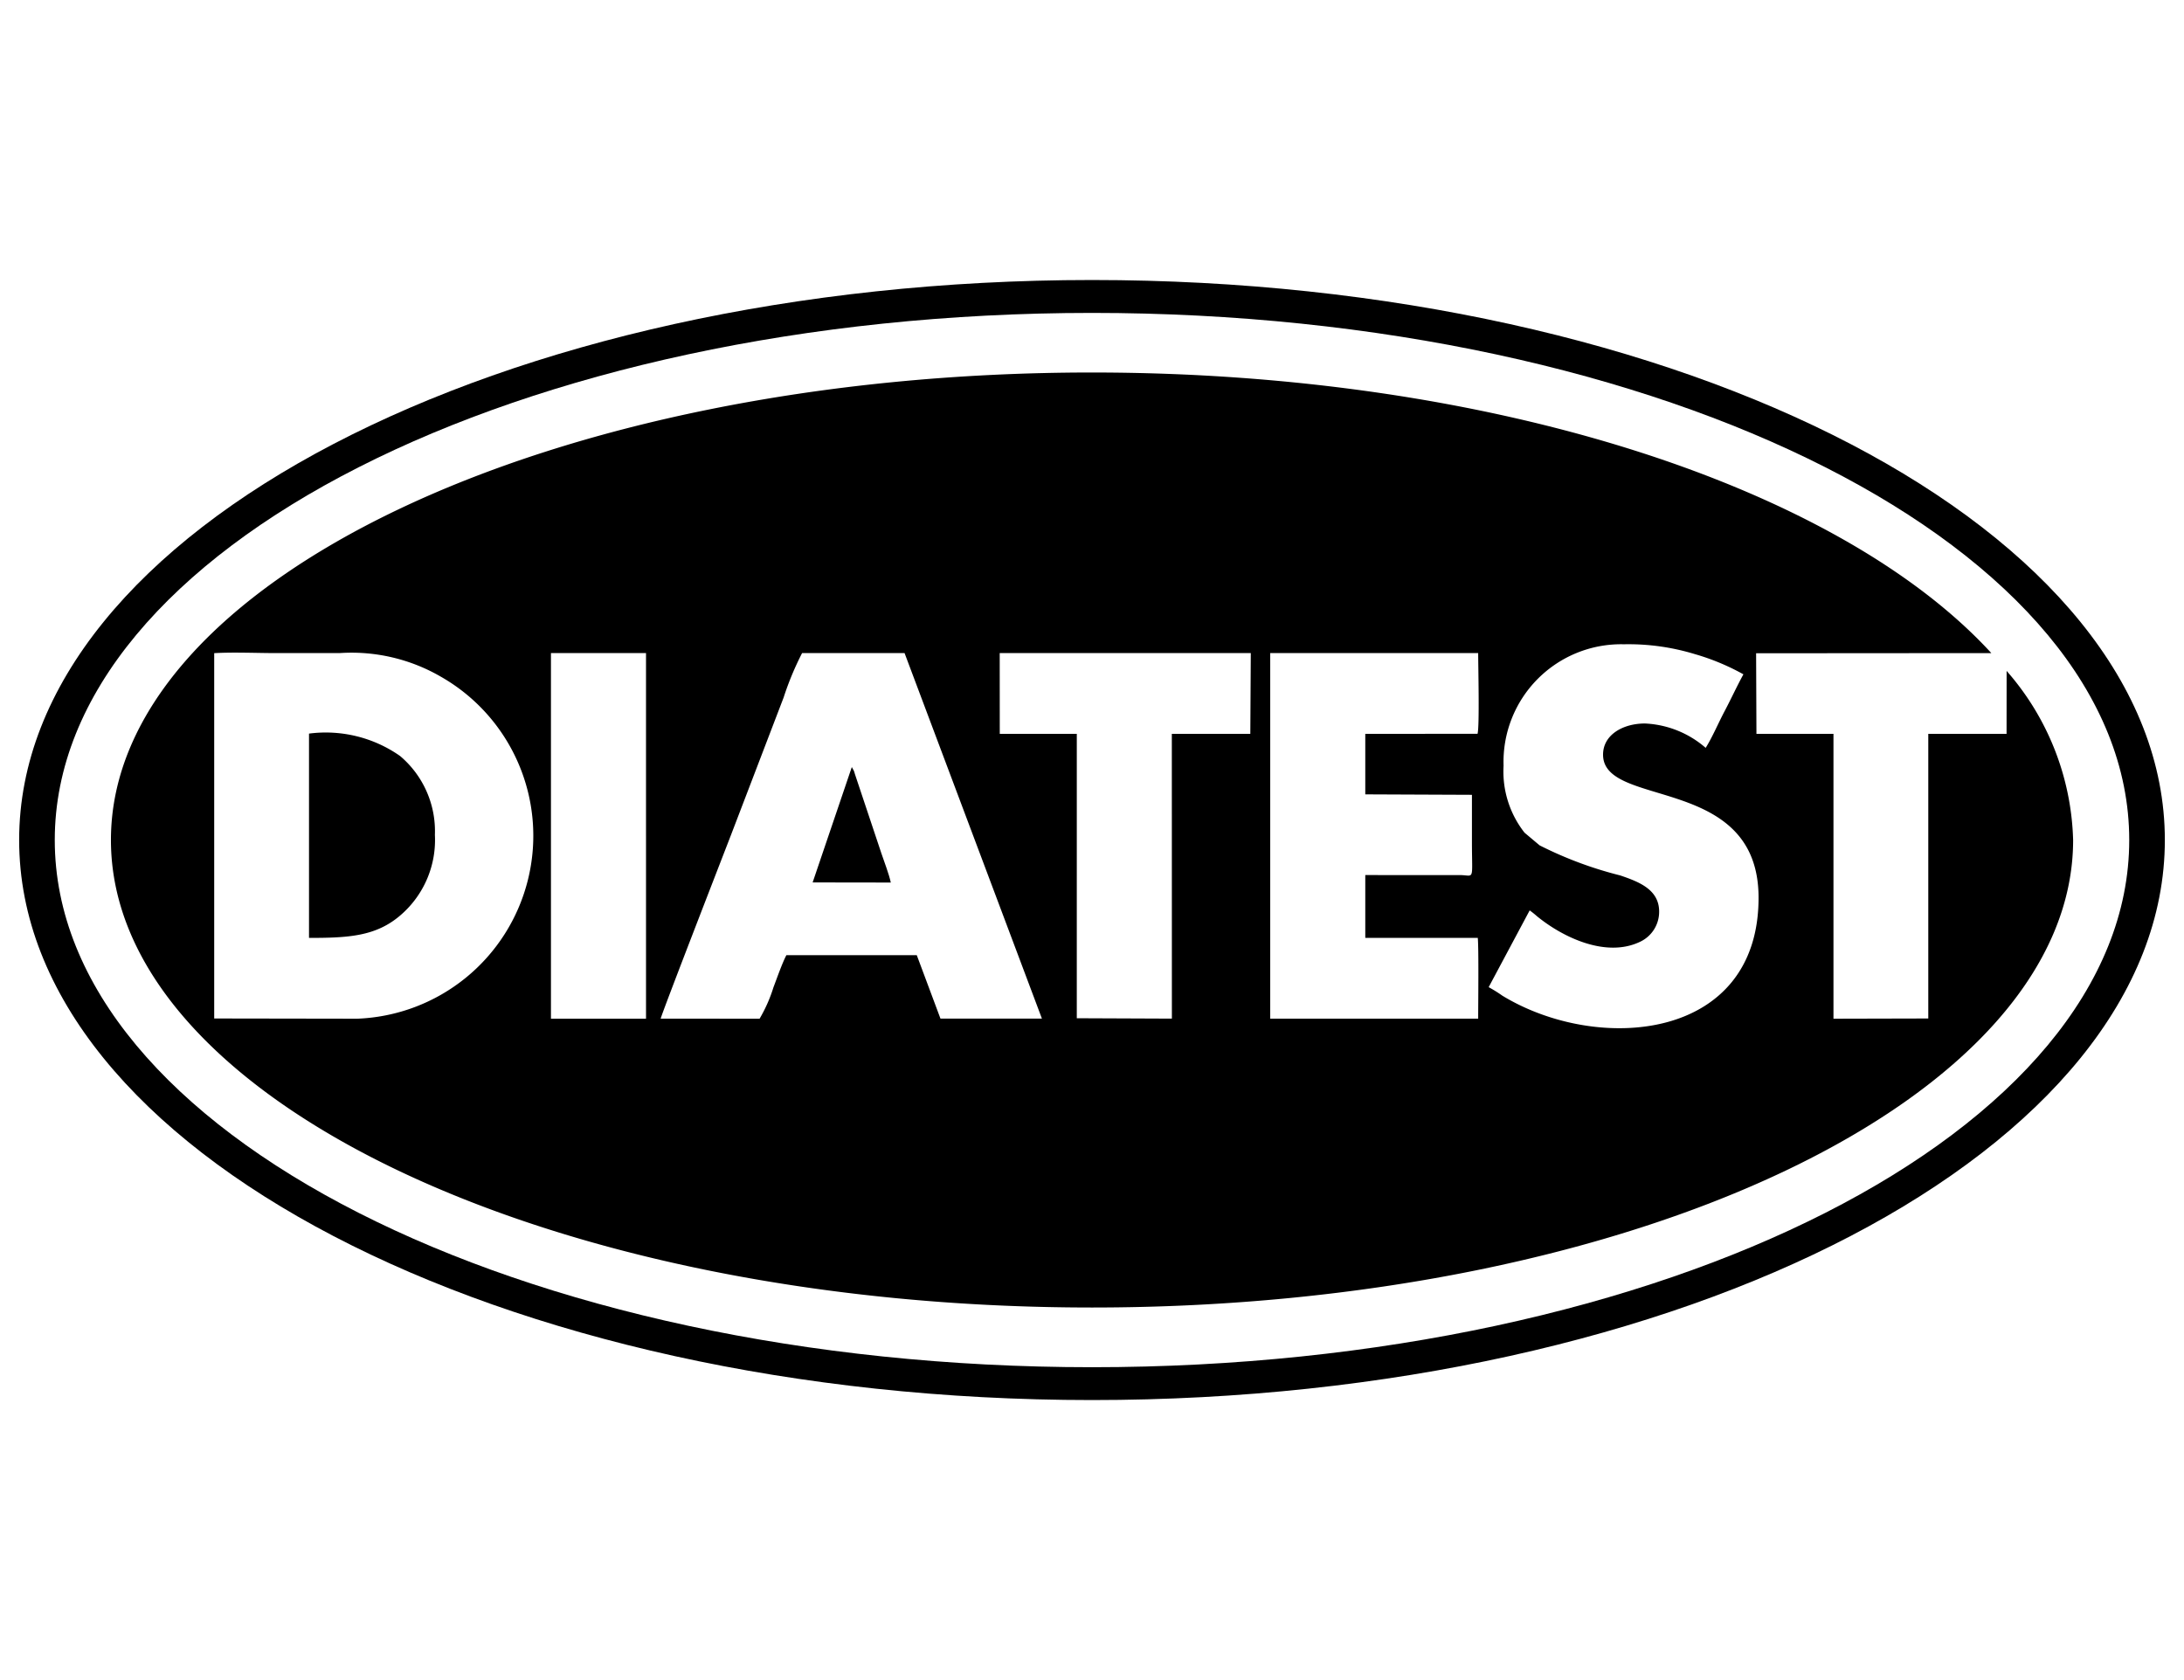
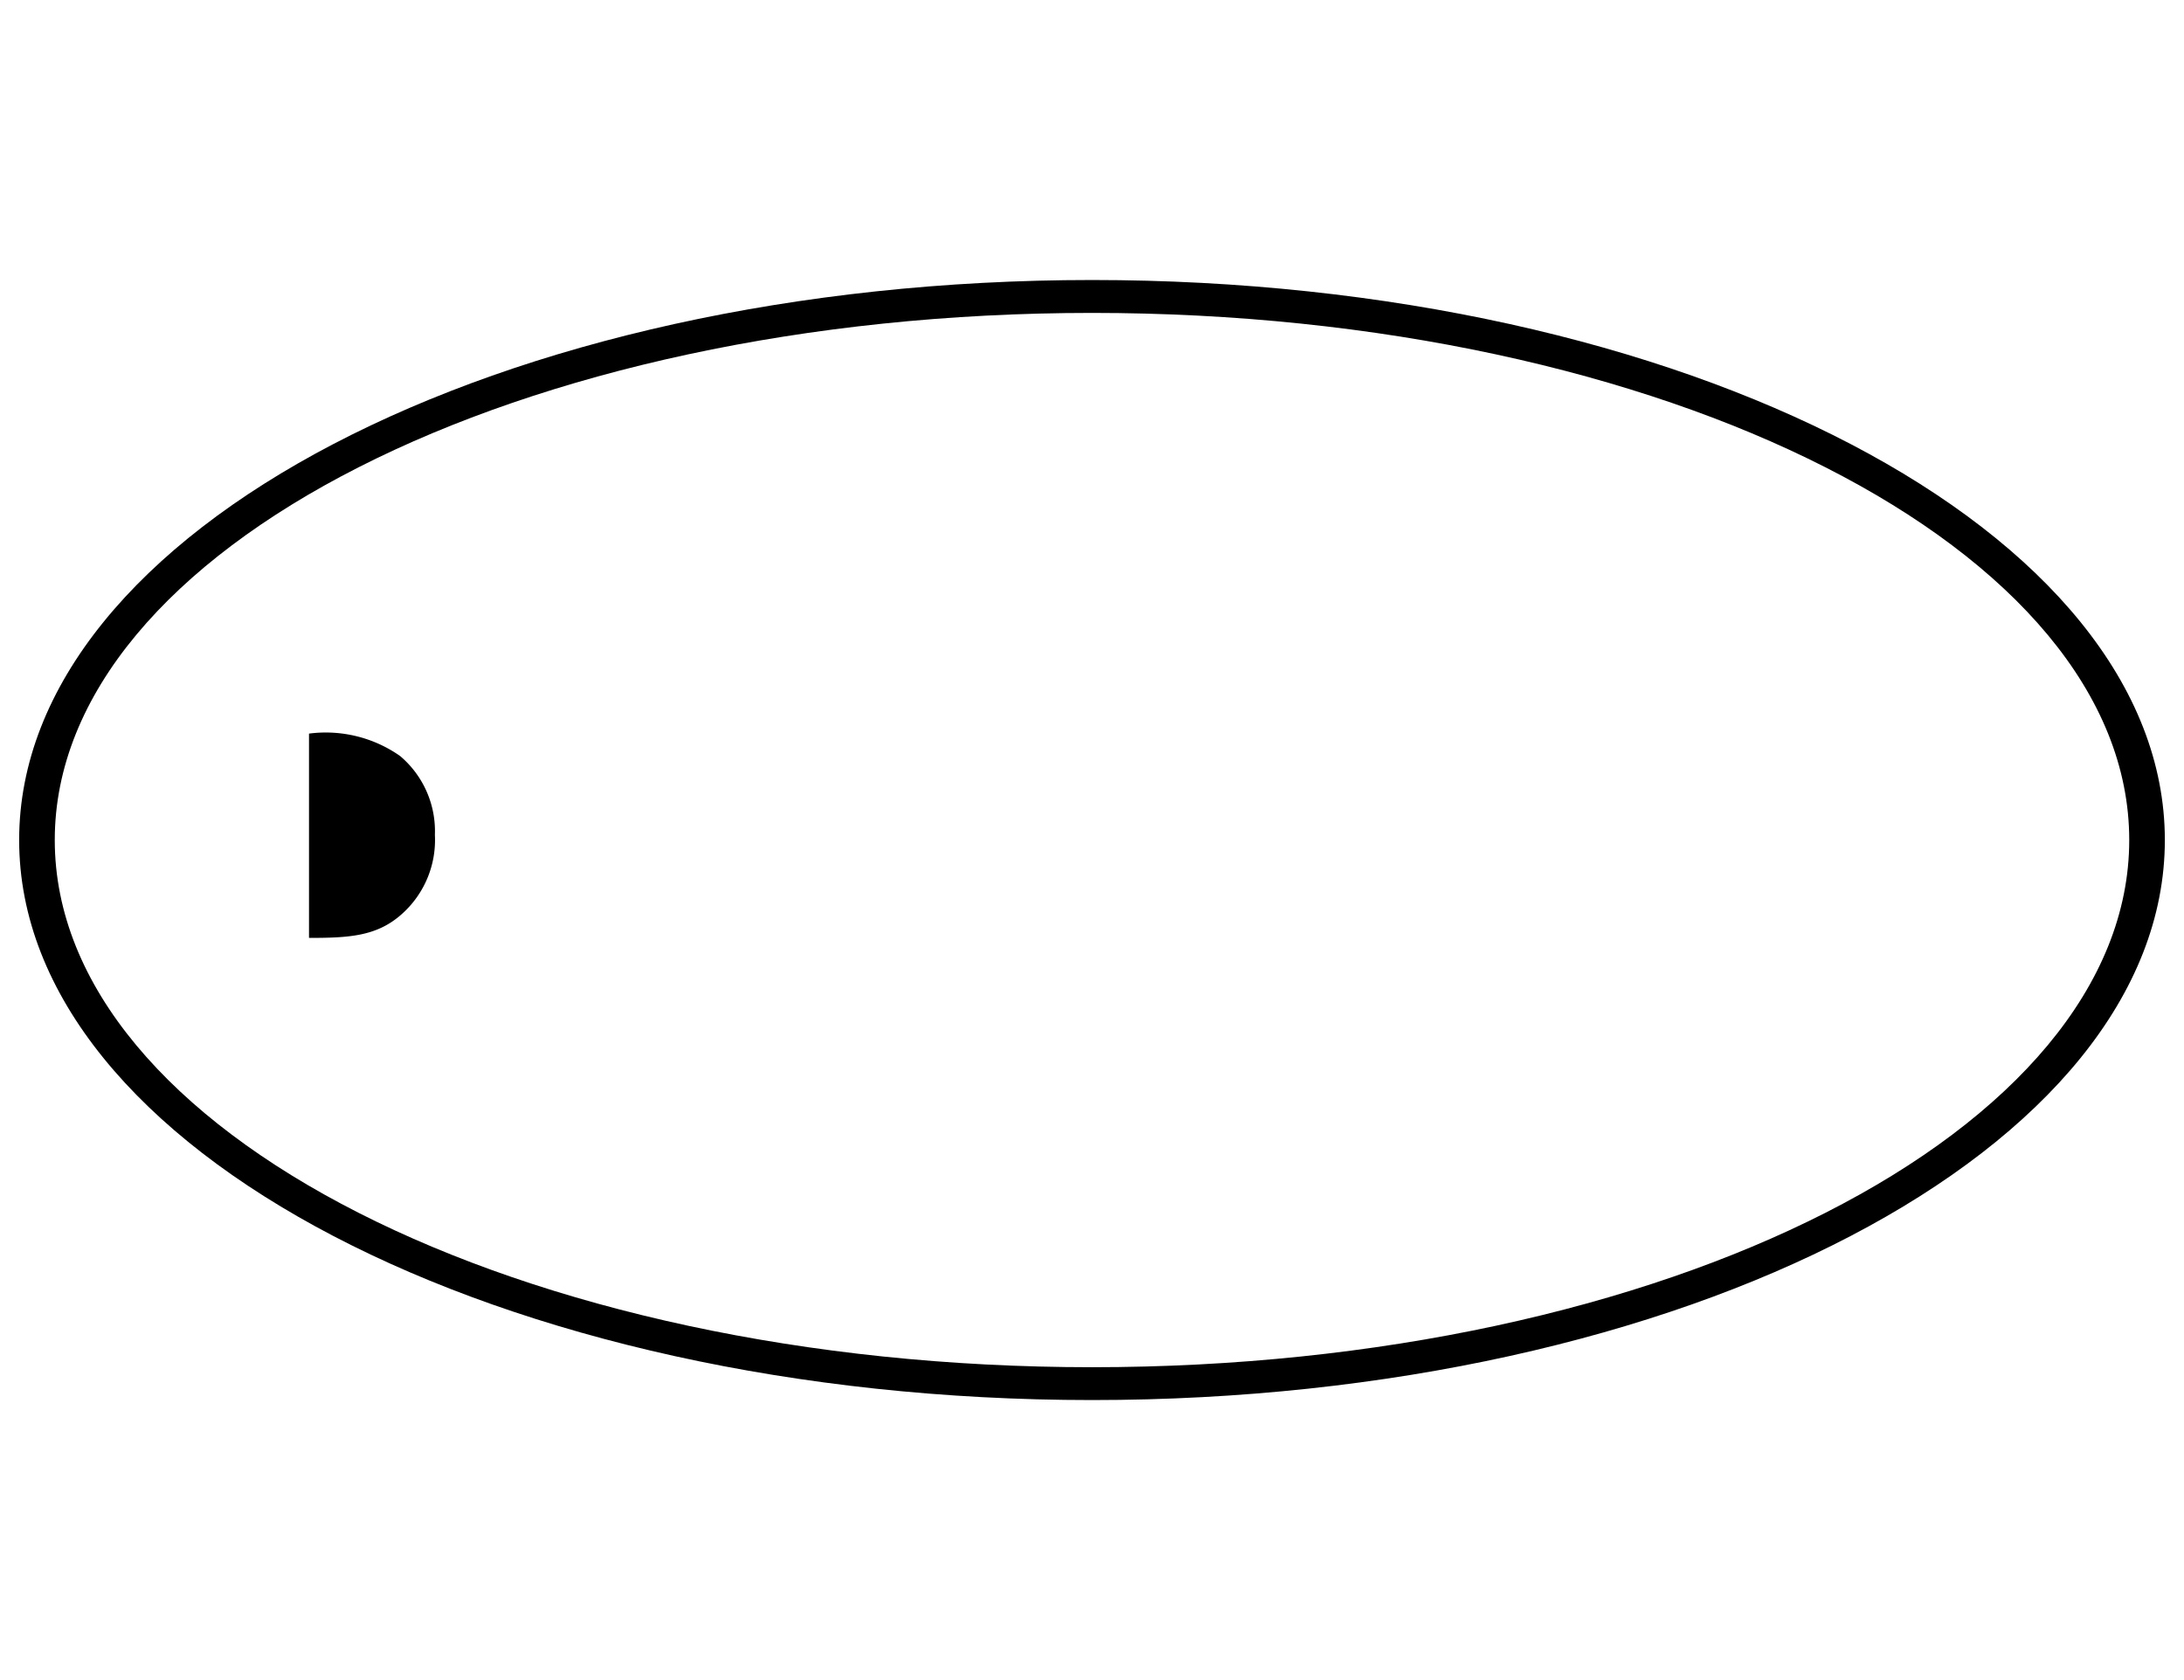
<svg xmlns="http://www.w3.org/2000/svg" id="Layer_1" data-name="Layer 1" width="78" height="60" viewBox="0 0 78 60">
  <defs>
    <style>
      .cls-1 {
        fill-rule: evenodd;
      }
    </style>
  </defs>
  <title>diatest</title>
  <g>
    <path class="cls-1" d="M39.001,10C17.838,10,.684,18.954.684,30.0.684,41.045,17.838,50,39.001,50c21.161,0,38.315-8.955,38.315-20C77.316,18.954,60.162,10,39.001,10Zm0,38.827c-20.46,0-37.045-8.429-37.045-18.827,0-10.398,16.585-18.825,37.045-18.825,20.458,0,37.043,8.427,37.043,18.825C76.044,40.398,59.459,48.827,39.001,48.827Z" />
-     <path class="cls-1" d="M30.539,27.664c-.012-.043-.026-.091-.039-.126l-.078-.144L29.023,31.514l2.791.004c-.064-.305-.231-.728-.334-1.037Z" />
    <path class="cls-1" d="M14.286,26.997a4.622,4.622,0,0,0-3.25-.798v7.296c1.415,0,2.401-.053,3.283-.823a3.54,3.54,0,0,0,1.213-2.854A3.511,3.511,0,0,0,14.286,26.997Z" />
-     <path class="cls-1" d="M71.665,23.96l-.002,2.248H68.867v10.165l-3.386.008V26.207H62.73l-.012-2.877,8.401-.006c-5.406-5.897-17.749-10.021-32.117-10.021-19.352,0-35.04,7.476-35.04,16.696,0,9.221,15.688,16.696,35.04,16.696,19.35,0,35.038-7.476,35.038-16.696A9.536,9.536,0,0,0,71.665,23.96ZM12.752,36.381l-5.102-.008V23.326c.693-.041,1.524-.002,2.233-.002h2.242a6.358,6.358,0,0,1,3.631.849A6.538,6.538,0,0,1,12.752,36.381Zm10.32,0H19.677V23.324h3.395Zm10.516-.004-.846-2.265H28.085c-.159.307-.33.805-.462,1.149a5.266,5.266,0,0,1-.495,1.12l-3.533-.002c.08-.299,2.384-6.226,2.512-6.56L27.988,24.906a10.61,10.61,0,0,1,.658-1.582h3.66l4.906,13.054ZM44.654,26.207H41.851L41.853,36.378l-3.396-.014V26.207H35.706l-.002-2.883h8.967Zm7.915,2.178v1.664c0,1.466.109,1.204-.446,1.202H48.76v2.244h4.018c.037.386.014,2.347.014,2.885H45.365V23.324h7.427c0,.441.052,2.638-.023,2.883H48.76V28.369Zm1.076,7.166a5.144,5.144,0,0,0-.478-.297l1.464-2.741a3.062,3.062,0,0,1,.262.209c.957.781,2.475,1.477,3.663.92a1.182,1.182,0,0,0,.699-1.087c0-.792-.73-1.066-1.39-1.291a13.761,13.761,0,0,1-2.879-1.074l-.538-.452a3.536,3.536,0,0,1-.749-2.392,4.199,4.199,0,0,1,4.293-4.337,8.118,8.118,0,0,1,2.537.351,8.235,8.235,0,0,1,1.736.722c-.223.404-.451.9-.674,1.32-.221.417-.431.918-.674,1.306a3.547,3.547,0,0,0-2.166-.87c-.776-.002-1.499.396-1.499,1.113-.002,1.939,5.554.683,5.554,5.111C62.806,37.195,57.054,37.637,53.645,35.552Z" />
  </g>
</svg>